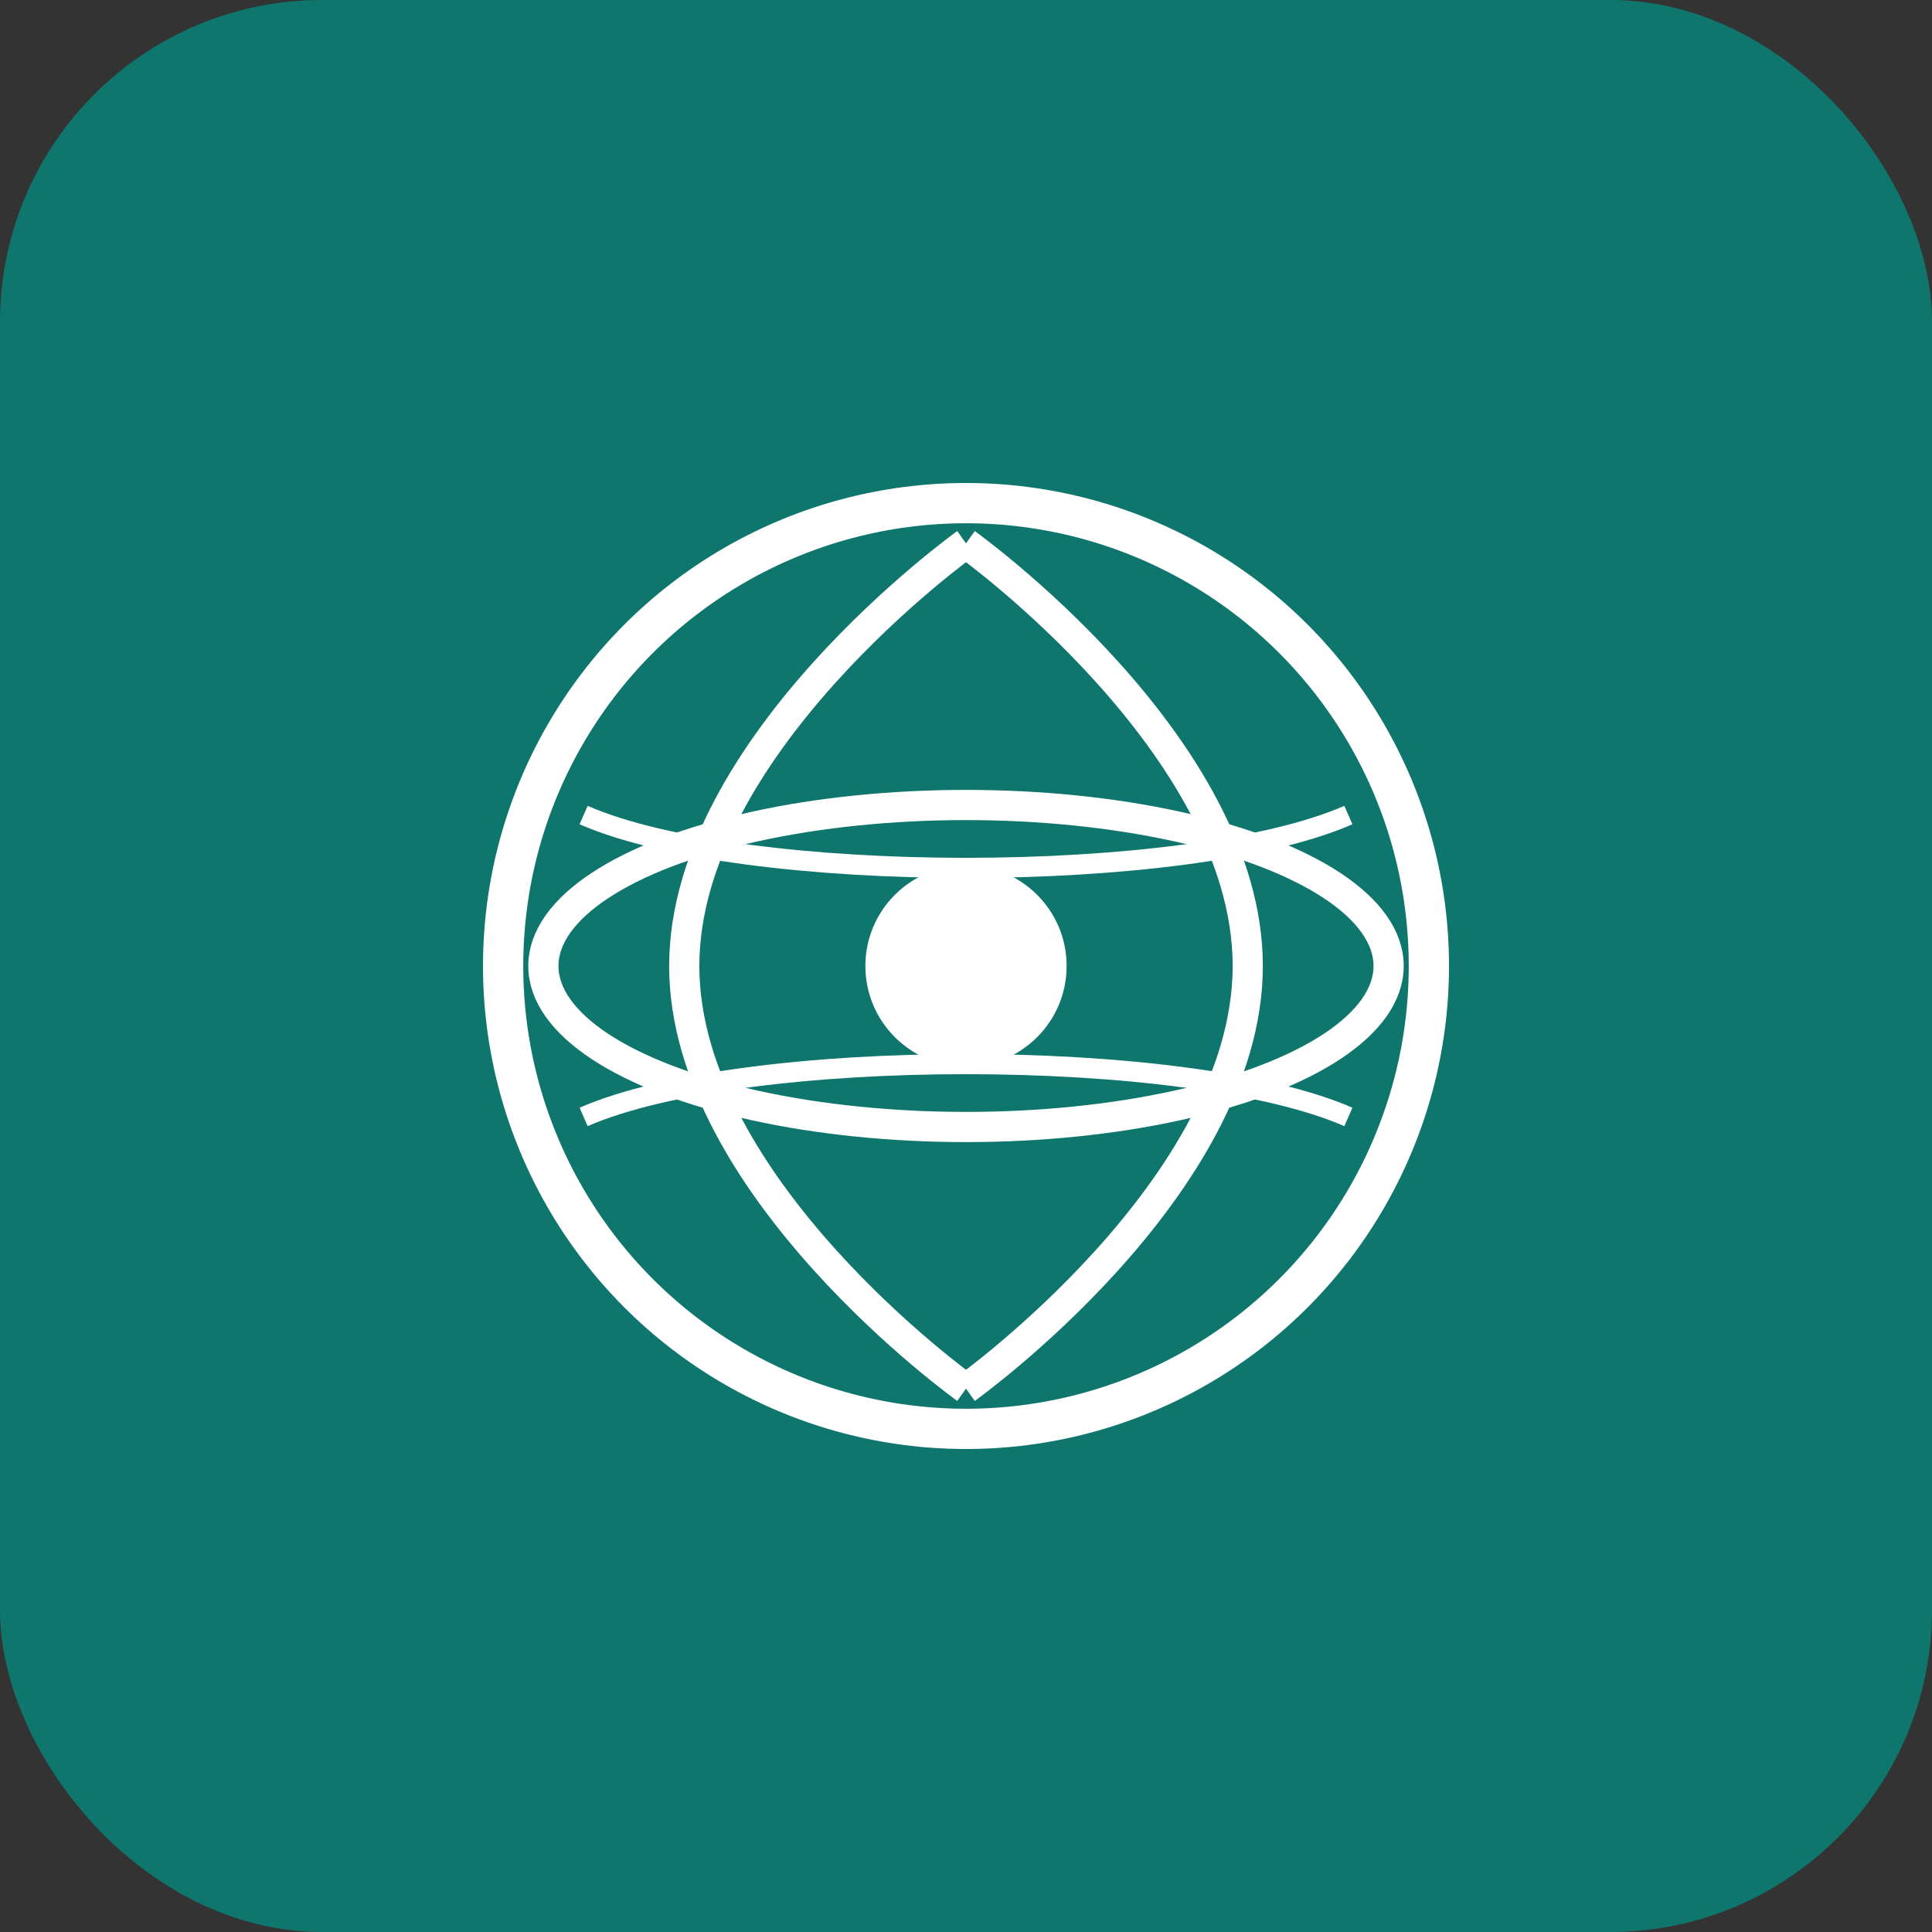
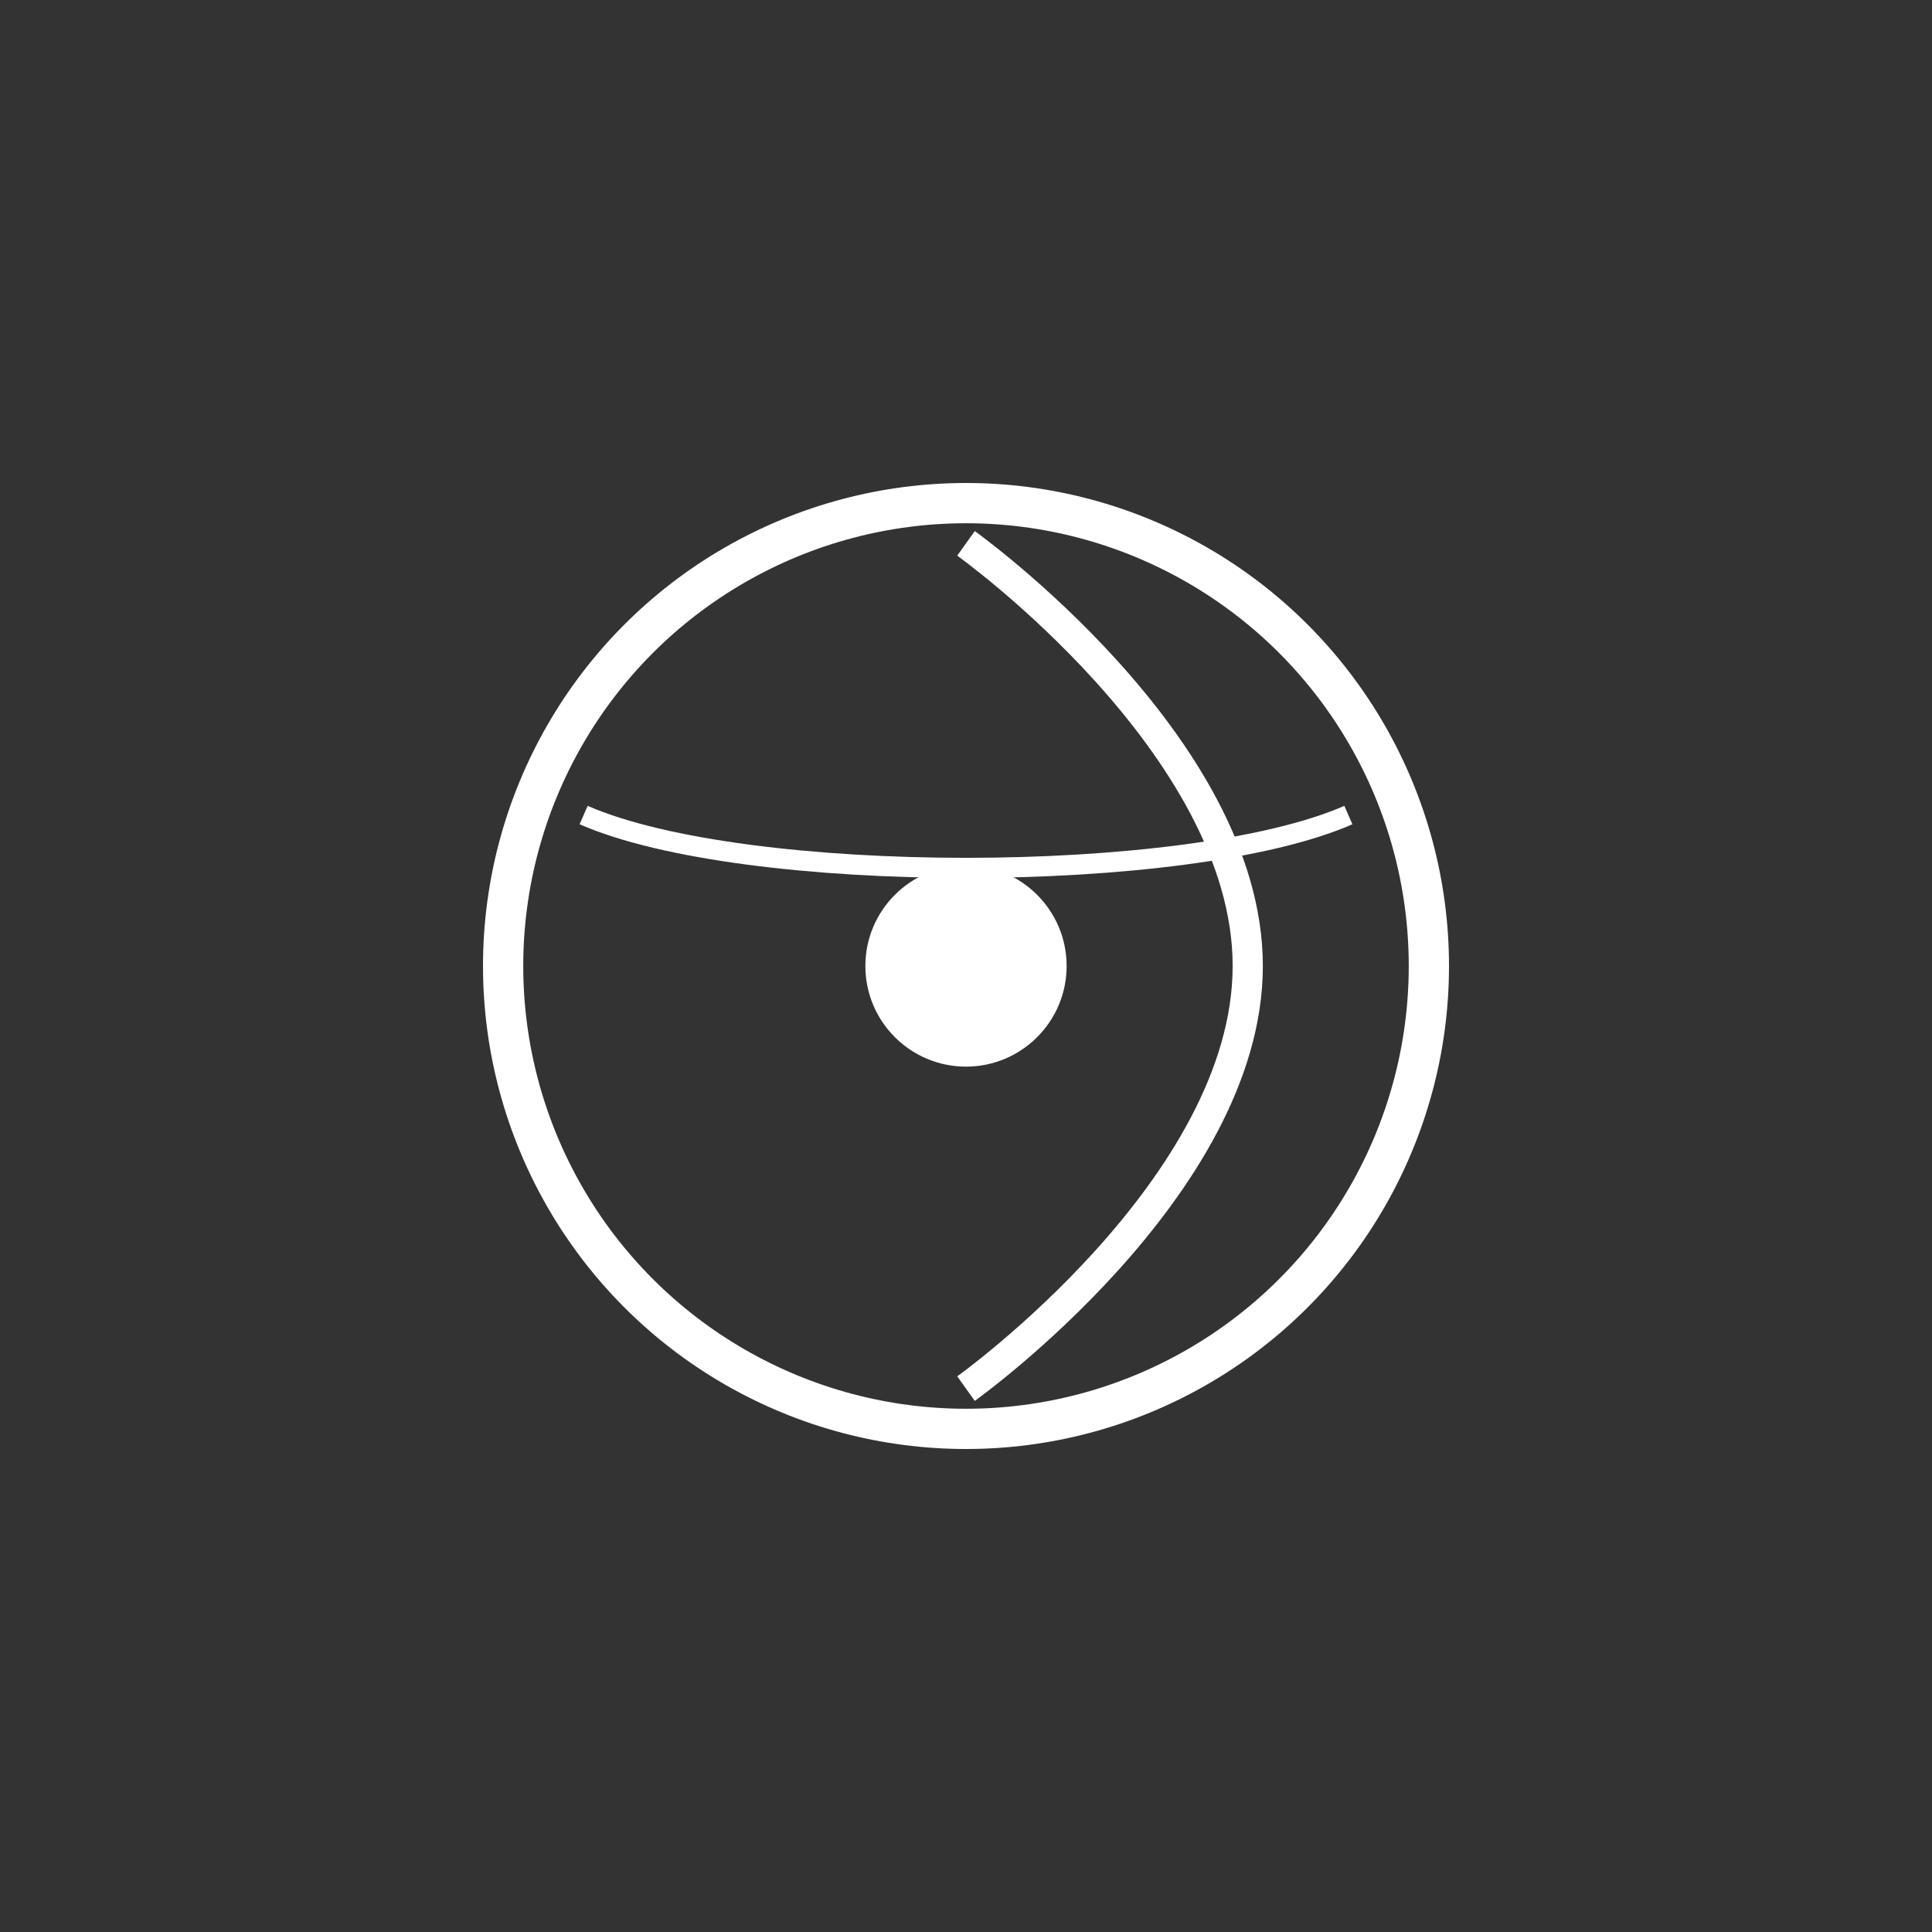
<svg xmlns="http://www.w3.org/2000/svg" width="192" height="192" viewBox="0 0 192 192" fill="none">
  <rect x="0" y="0" width="192" height="192" fill="#333333" stroke="none" />
-   <rect width="192" height="192" rx="32" fill="#0f766e" />
  <g transform="translate(46, 46)">
    <circle cx="50" cy="50" r="46" stroke="white" stroke-width="4" fill="none" />
    <path d="M50 8 C50 8 78 28, 78 50 C78 72, 50 92, 50 92" stroke="white" stroke-width="3" fill="none" />
-     <path d="M50 8 C50 8 22 28, 22 50 C22 72, 50 92, 50 92" stroke="white" stroke-width="3" fill="none" />
-     <ellipse cx="50" cy="50" rx="42" ry="16" stroke="white" stroke-width="3" fill="none" />
    <path d="M12 35 C28 42, 72 42, 88 35" stroke="white" stroke-width="2" fill="none" />
-     <path d="M12 65 C28 58, 72 58, 88 65" stroke="white" stroke-width="2" fill="none" />
    <circle cx="50" cy="50" r="10" fill="white" />
  </g>
</svg>